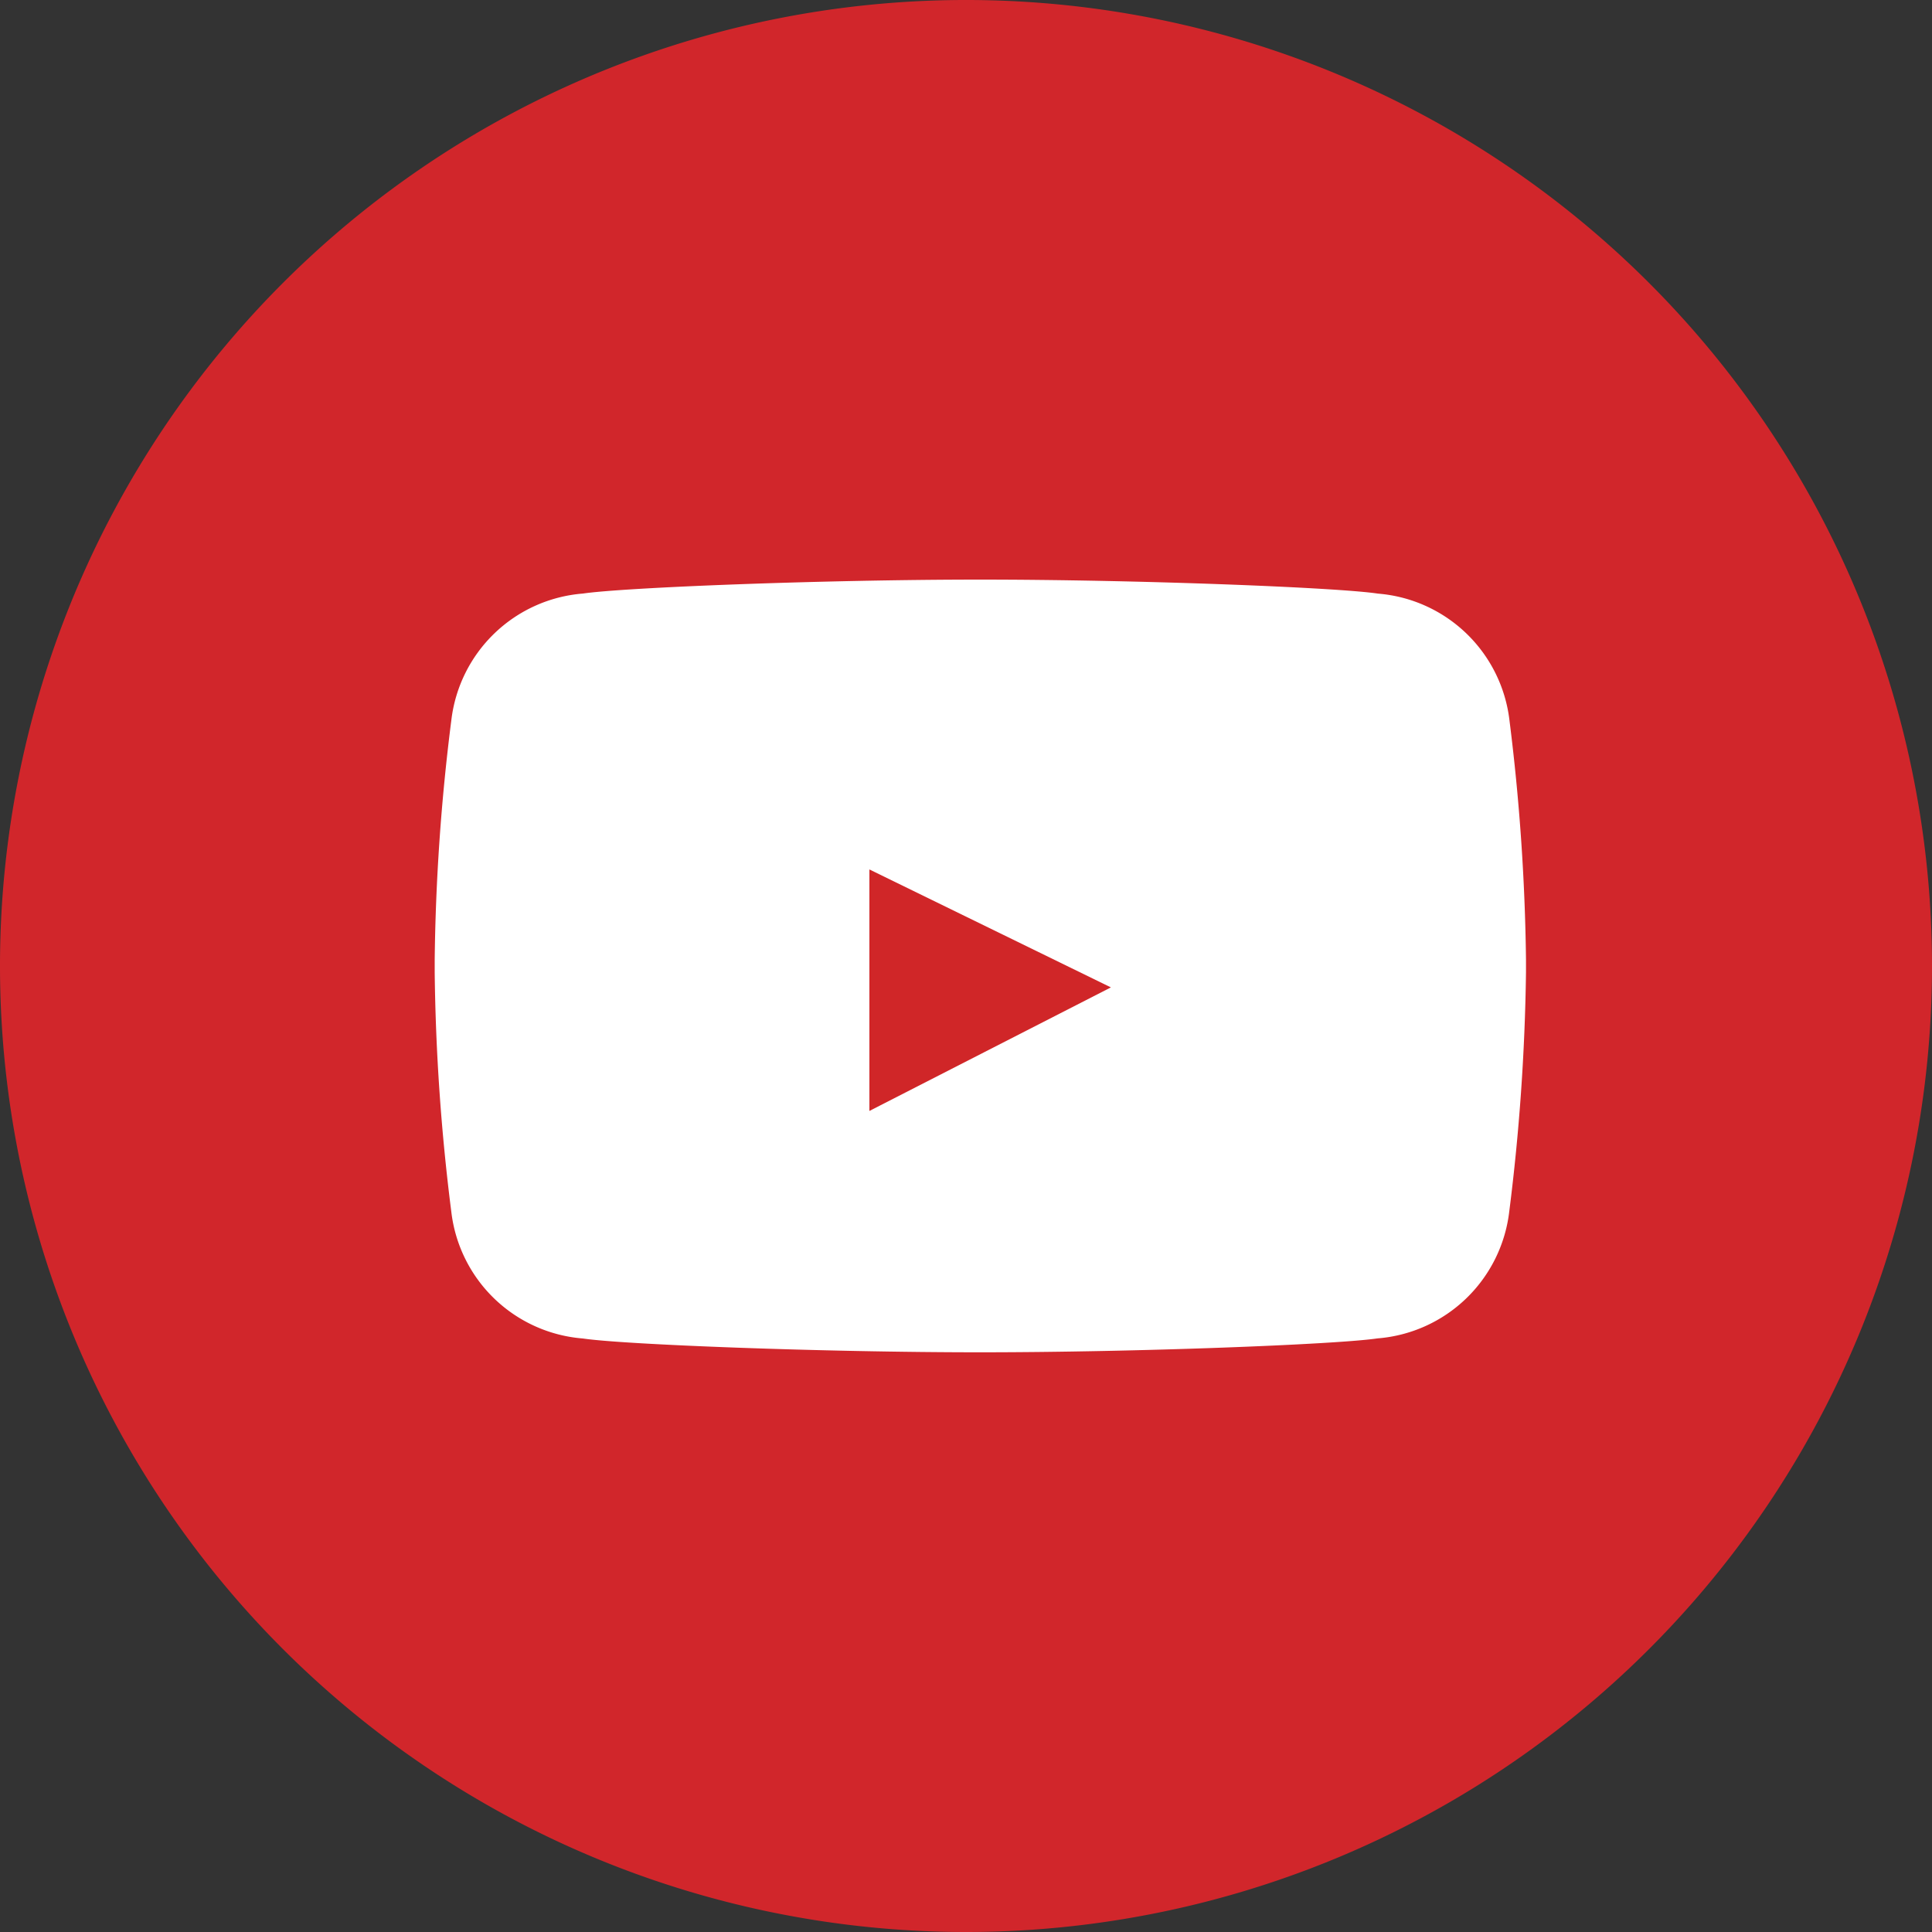
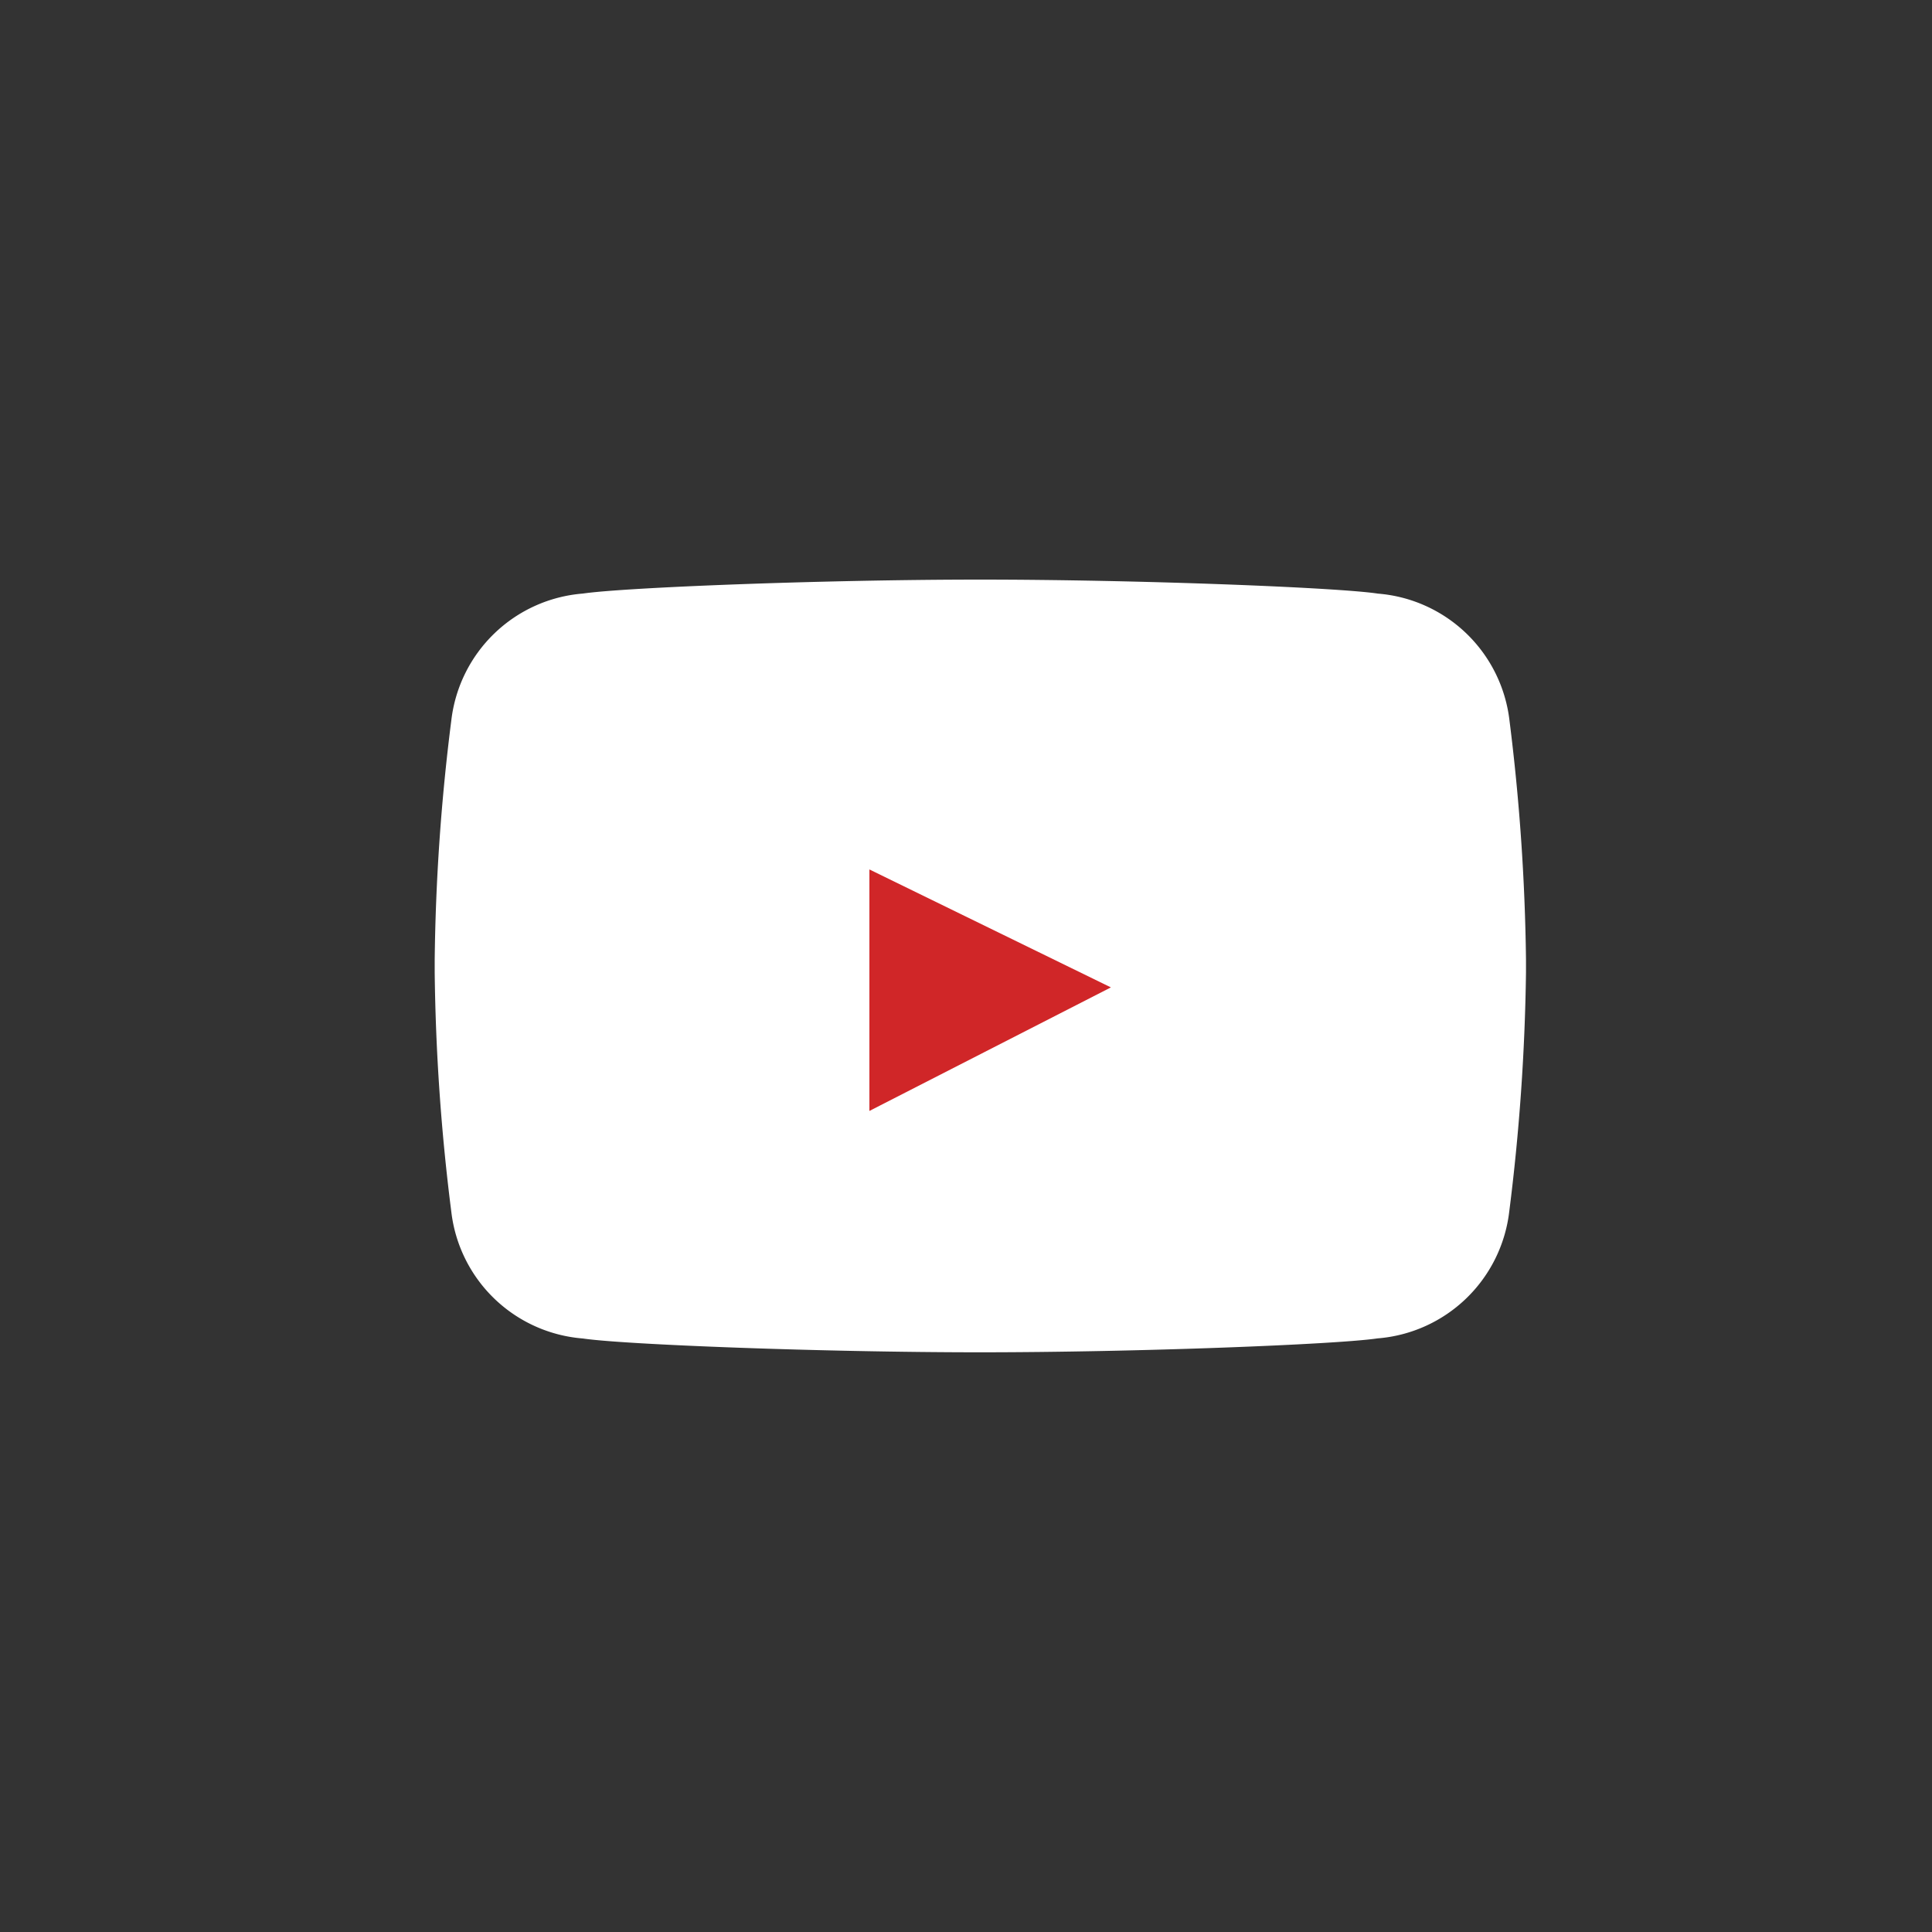
<svg xmlns="http://www.w3.org/2000/svg" width="40" height="40" viewBox="0 0 40 40">
  <rect x="0" y="0" width="40" height="40" fill="#333333" stroke="none" />
  <g id="Group_321" data-name="Group 321" transform="translate(-846)">
-     <path id="Path_222" data-name="Path 222" d="M20,40h0A20,20,0,1,1,40,20,20,20,0,0,1,20,40" transform="translate(846)" fill="#d1262b" />
    <g id="Group_320" data-name="Group 320" transform="translate(855 12)">
      <path id="Path_223" data-name="Path 223" d="M28.927,13.245c-.853-.127-4.963-.289-8.227-.289s-7.373.163-8.226.289A2.98,2.98,0,0,0,9.75,15.871a42.951,42.951,0,0,0-.344,4.952v.267a43.02,43.02,0,0,0,.344,4.955,2.978,2.978,0,0,0,2.724,2.623c.853.127,4.968.286,8.233.286l-.014,0c3.265,0,7.378-.162,8.233-.288a2.983,2.983,0,0,0,2.727-2.623A43.71,43.71,0,0,0,32,21.09v-.267a43.639,43.639,0,0,0-.342-4.952,2.981,2.981,0,0,0-2.727-2.625" transform="translate(-9.406 -12.956)" fill="#fff" />
      <path id="Path_224" data-name="Path 224" d="M18.683,18.482l5,2.442-5,2.558Z" transform="translate(-9.683 -12.481)" fill="#d02628" />
    </g>
  </g>
</svg>